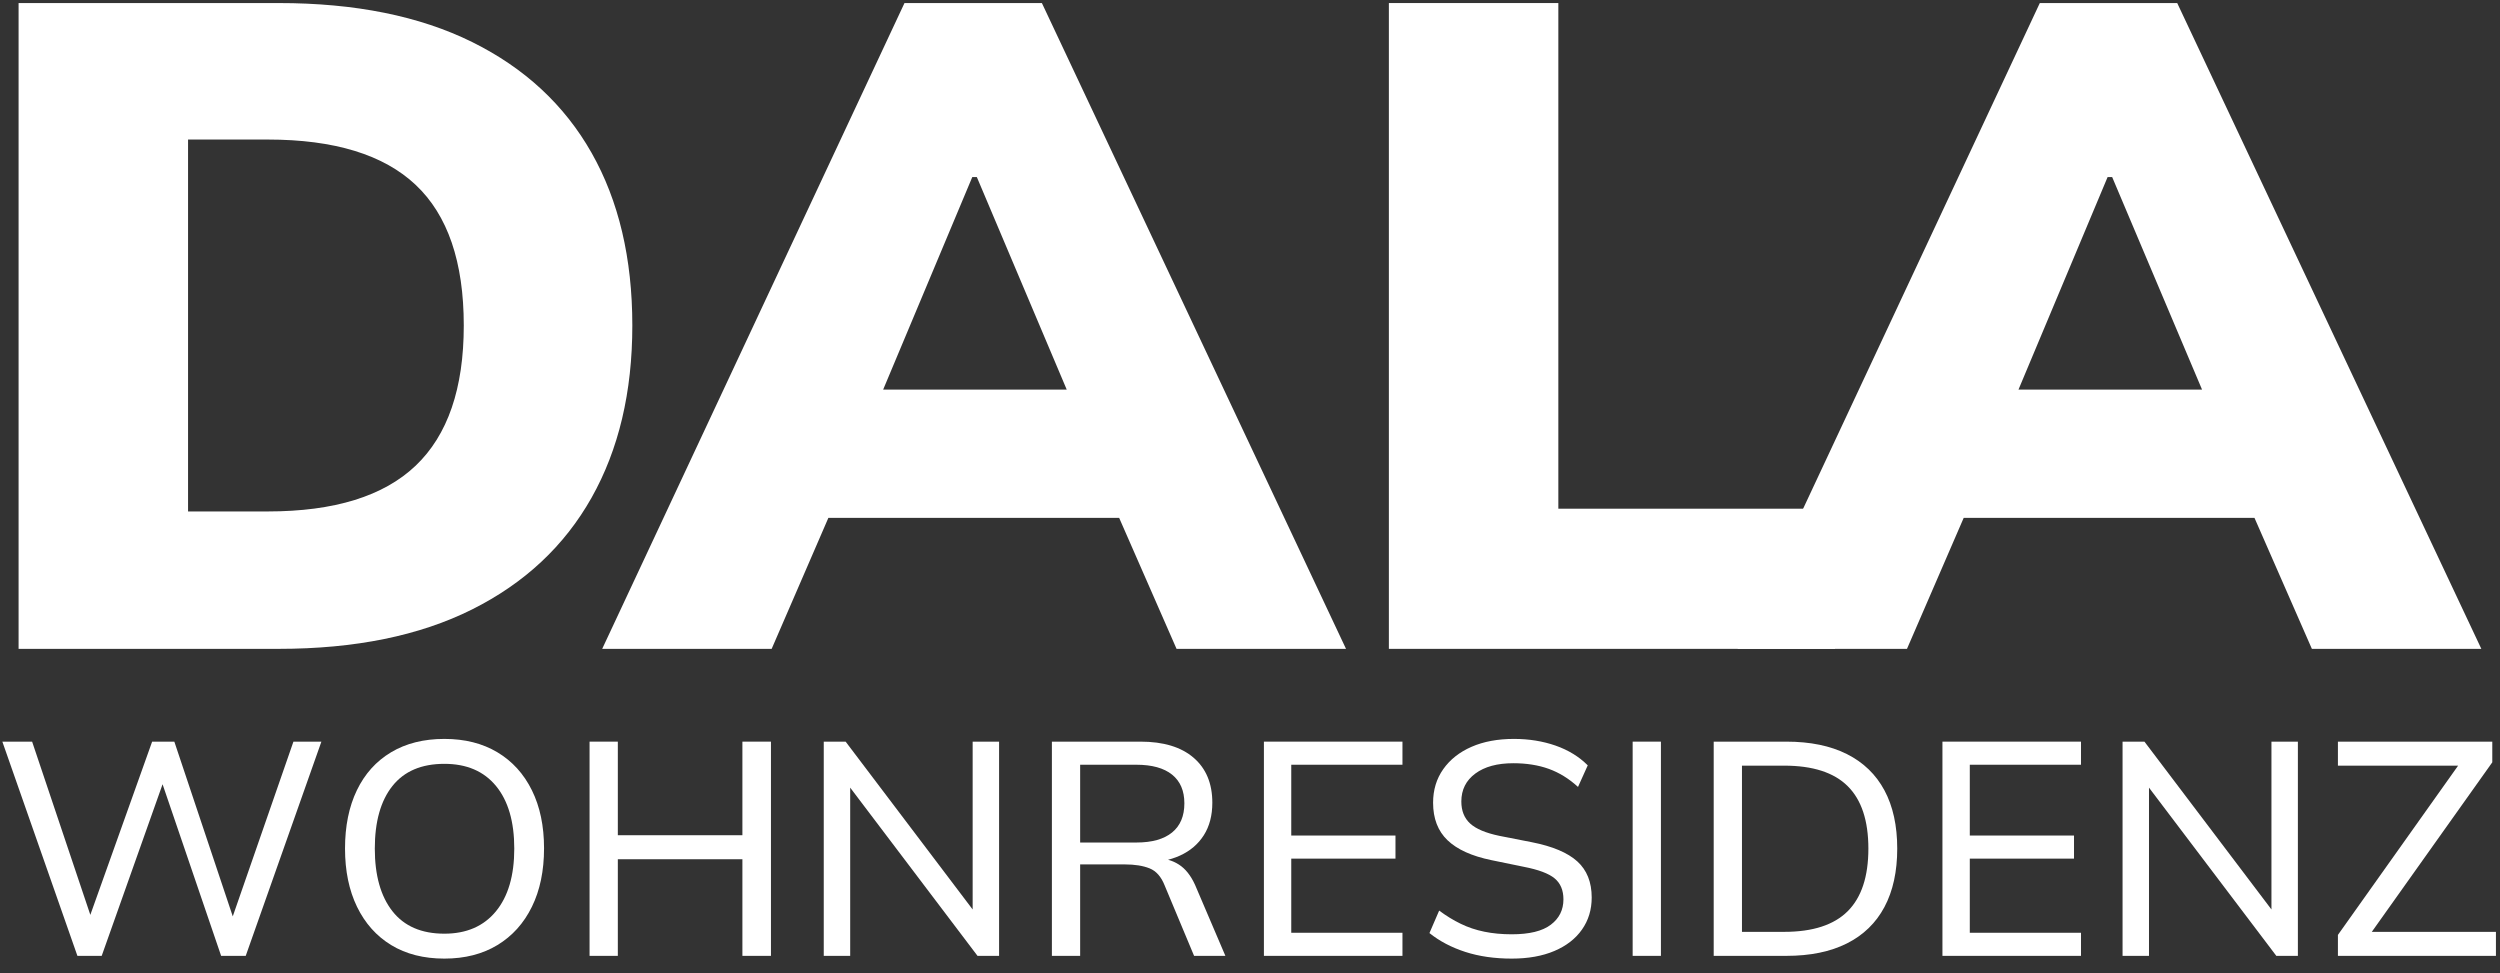
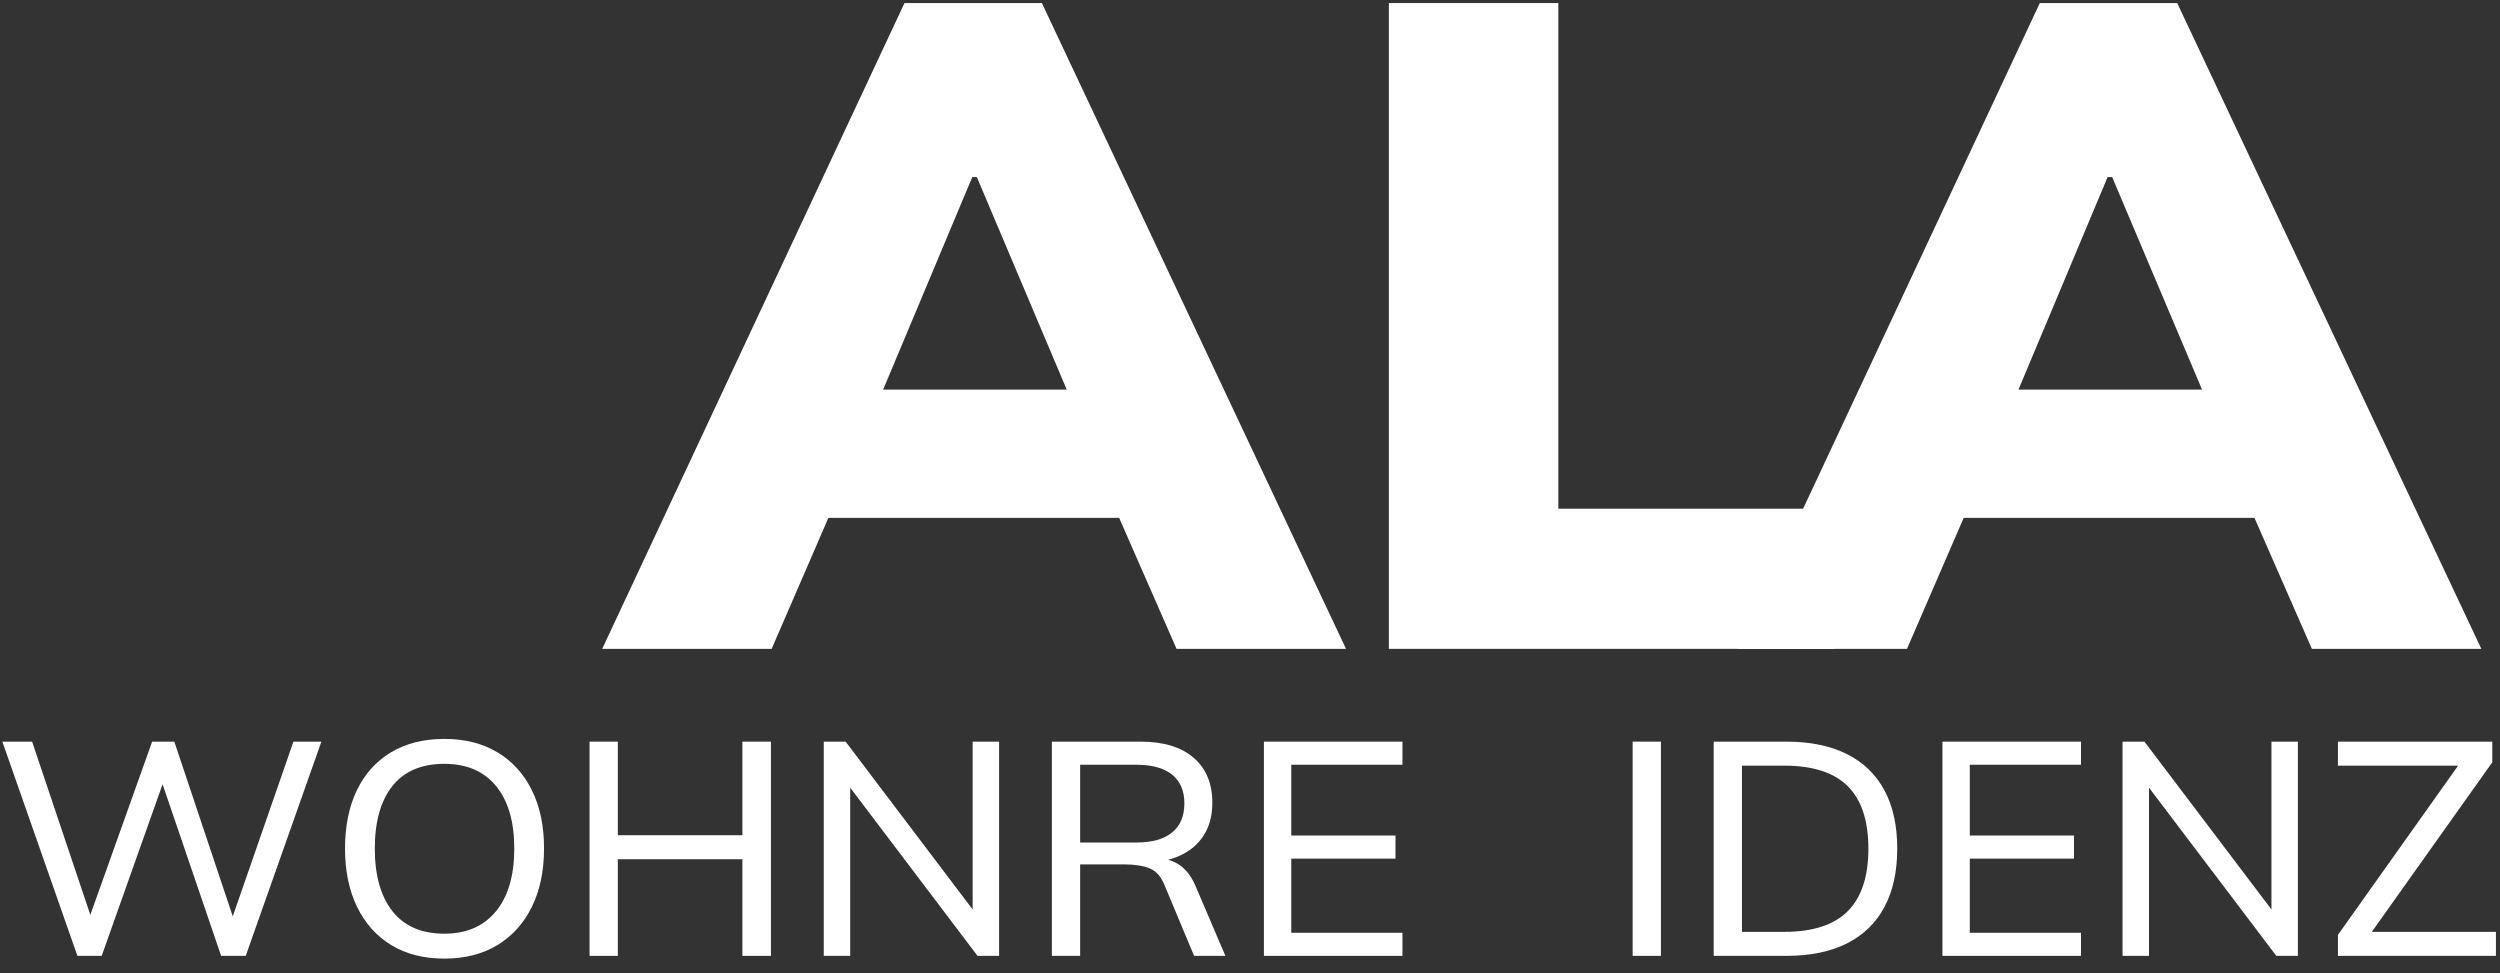
<svg xmlns="http://www.w3.org/2000/svg" width="131px" height="51px" viewBox="0 0 131 51" version="1.1">
  <rect x="0" y="0" width="131" height="51" fill="#333333" stroke="none" />
  <title>Group</title>
  <g id="Page-1" stroke="none" stroke-width="1" fill="none" fill-rule="evenodd">
    <g id="Group" transform="translate(0.123, 0.16)" fill="#FFFFFF" fill-rule="nonzero">
      <g id="Wohnresidenz" transform="translate(0, 38.559)">
        <polygon id="Path" points="3.933 11.368 0 0.143 1.56 0.143 4.888 10.047 4.315 10.047 7.849 0.143 9.012 0.143 12.324 10.047 11.814 10.047 15.253 0.143 16.718 0.143 12.753 11.368 11.464 11.368 8.232 1.895 8.566 1.895 5.206 11.368" />
        <path d="M17.956,5.748 C17.956,4.57 18.163,3.551 18.577,2.691 C18.991,1.831 19.588,1.168 20.368,0.701 C21.149,0.234 22.08,0 23.163,0 C24.235,0 25.161,0.234 25.941,0.701 C26.721,1.168 27.324,1.831 27.748,2.691 C28.173,3.551 28.385,4.564 28.385,5.732 C28.385,6.91 28.173,7.932 27.748,8.797 C27.324,9.662 26.721,10.331 25.941,10.803 C25.161,11.275 24.235,11.512 23.163,11.512 C22.08,11.512 21.151,11.275 20.376,10.803 C19.602,10.331 19.005,9.662 18.585,8.797 C18.166,7.932 17.956,6.915 17.956,5.748 Z M19.517,5.748 C19.517,7.149 19.824,8.242 20.44,9.028 C21.056,9.813 21.963,10.206 23.163,10.206 C24.32,10.206 25.219,9.816 25.862,9.036 C26.504,8.255 26.825,7.16 26.825,5.748 C26.825,4.336 26.506,3.243 25.869,2.468 C25.233,1.693 24.33,1.306 23.163,1.306 C21.963,1.306 21.056,1.693 20.44,2.468 C19.824,3.243 19.517,4.336 19.517,5.748 Z" id="Shape" />
        <polygon id="Path" points="30.77 11.368 30.77 0.143 32.251 0.143 32.251 5.047 38.779 5.047 38.779 0.143 40.275 0.143 40.275 11.368 38.779 11.368 38.779 6.305 32.251 6.305 32.251 11.368" />
        <polygon id="Path" points="43.042 11.368 43.042 0.143 44.188 0.143 51.226 9.442 50.844 9.442 50.844 0.143 52.229 0.143 52.229 11.368 51.099 11.368 44.061 2.07 44.427 2.07 44.427 11.368" />
        <path d="M54.996,11.368 L54.996,0.143 L59.645,0.143 C60.844,0.143 61.771,0.425 62.423,0.987 C63.076,1.55 63.403,2.335 63.403,3.344 C63.403,4.012 63.254,4.58 62.957,5.047 C62.66,5.514 62.243,5.87 61.707,6.114 C61.171,6.358 60.547,6.48 59.836,6.48 L60.107,6.257 L60.489,6.257 C60.924,6.257 61.312,6.366 61.651,6.584 C61.991,6.801 62.272,7.154 62.495,7.642 L64.087,11.368 L62.447,11.368 L60.903,7.674 C60.722,7.218 60.46,6.921 60.115,6.783 C59.77,6.645 59.337,6.576 58.817,6.576 L56.477,6.576 L56.477,11.368 L54.996,11.368 Z M56.477,5.429 L59.422,5.429 C60.239,5.429 60.863,5.254 61.293,4.904 C61.723,4.554 61.938,4.044 61.938,3.375 C61.938,2.717 61.723,2.216 61.293,1.871 C60.863,1.526 60.239,1.353 59.422,1.353 L56.477,1.353 L56.477,5.429 Z" id="Shape" />
        <polygon id="Path" points="66.106 11.368 66.106 0.143 73.366 0.143 73.366 1.353 67.539 1.353 67.539 5.063 73 5.063 73 6.273 67.539 6.273 67.539 10.158 73.366 10.158 73.366 11.368" />
-         <path d="M79.094,11.512 C78.192,11.512 77.38,11.395 76.658,11.161 C75.937,10.928 75.31,10.599 74.78,10.174 L75.289,8.996 C75.661,9.272 76.037,9.503 76.42,9.688 C76.802,9.874 77.213,10.012 77.654,10.102 C78.094,10.193 78.574,10.238 79.094,10.238 C80.018,10.238 80.7,10.071 81.14,9.736 C81.581,9.402 81.801,8.959 81.801,8.407 C81.801,7.929 81.647,7.563 81.339,7.308 C81.032,7.053 80.496,6.852 79.731,6.703 L78.028,6.353 C76.998,6.141 76.231,5.793 75.727,5.31 C75.223,4.827 74.971,4.172 74.971,3.344 C74.971,2.675 75.148,2.088 75.504,1.584 C75.86,1.08 76.353,0.69 76.985,0.414 C77.616,0.138 78.357,0 79.206,0 C79.991,0 80.718,0.117 81.387,0.35 C82.056,0.584 82.618,0.929 83.075,1.385 L82.565,2.516 C82.088,2.08 81.576,1.765 81.029,1.568 C80.482,1.372 79.864,1.274 79.174,1.274 C78.336,1.274 77.672,1.454 77.184,1.815 C76.696,2.176 76.451,2.664 76.451,3.28 C76.451,3.768 76.605,4.153 76.913,4.434 C77.221,4.716 77.73,4.93 78.442,5.079 L80.145,5.413 C81.228,5.626 82.021,5.96 82.526,6.417 C83.03,6.873 83.282,7.505 83.282,8.311 C83.282,8.948 83.112,9.508 82.772,9.991 C82.433,10.474 81.95,10.848 81.324,11.113 C80.697,11.379 79.954,11.512 79.094,11.512 Z" id="Path" />
        <polygon id="Path" points="85.428 11.368 85.428 0.143 86.909 0.143 86.909 11.368" />
        <path d="M89.675,11.368 L89.675,0.143 L93.481,0.143 C94.733,0.143 95.792,0.361 96.657,0.796 C97.522,1.231 98.178,1.866 98.624,2.699 C99.069,3.532 99.292,4.548 99.292,5.748 C99.292,6.947 99.069,7.966 98.624,8.805 C98.178,9.643 97.522,10.28 96.657,10.715 C95.792,11.151 94.733,11.368 93.481,11.368 L89.675,11.368 Z M91.156,10.11 L93.369,10.11 C94.866,10.11 95.975,9.749 96.697,9.028 C97.419,8.306 97.78,7.213 97.78,5.748 C97.78,4.283 97.419,3.192 96.697,2.476 C95.975,1.759 94.866,1.401 93.369,1.401 L91.156,1.401 L91.156,10.11 Z" id="Shape" />
        <polygon id="Path" points="101.661 11.368 101.661 0.143 108.921 0.143 108.921 1.353 103.094 1.353 103.094 5.063 108.555 5.063 108.555 6.273 103.094 6.273 103.094 10.158 108.921 10.158 108.921 11.368" />
        <polygon id="Path" points="111.099 11.368 111.099 0.143 112.246 0.143 119.283 9.442 118.901 9.442 118.901 0.143 120.286 0.143 120.286 11.368 119.156 11.368 112.118 2.07 112.484 2.07 112.484 11.368" />
        <polygon id="Path" points="122.384 11.368 122.384 10.27 129.055 0.876 129.055 1.401 122.384 1.401 122.384 0.143 130.473 0.143 130.473 1.226 123.785 10.636 123.785 10.11 130.664 10.11 130.664 11.368" />
      </g>
      <g id="Dala" transform="translate(0.851, 0)">
-         <path d="M0,33.84 L0,0 L13.632,0 C17.632,0 21.008,0.68 23.76,2.04 C26.512,3.4 28.6,5.336 30.024,7.848 C31.448,10.36 32.16,13.376 32.16,16.896 C32.16,20.384 31.448,23.392 30.024,25.92 C28.6,28.448 26.512,30.4 23.76,31.776 C21.008,33.152 17.632,33.84 13.632,33.84 L0,33.84 Z M8.88,26.64 L13.056,26.64 C16.544,26.64 19.128,25.84 20.808,24.24 C22.488,22.64 23.328,20.192 23.328,16.896 C23.328,13.568 22.488,11.112 20.808,9.528 C19.128,7.944 16.544,7.152 13.056,7.152 L8.88,7.152 L8.88,26.64 Z" id="Shape" />
        <path d="M30.581,33.84 L46.421,0 L53.621,0 L69.557,33.84 L60.677,33.84 L56.597,24.528 L60.005,26.976 L40.133,26.976 L43.493,24.528 L39.461,33.84 L30.581,33.84 Z M49.973,9.12 L44.357,22.512 L43.013,20.256 L57.077,20.256 L55.877,22.512 L50.213,9.12 L49.973,9.12 Z" id="Shape" />
        <polygon id="Path" points="71.803 33.84 71.803 0 80.683 0 80.683 26.496 95.179 26.496 95.179 33.84" />
        <path d="M90.072,33.84 L105.912,0 L113.112,0 L129.048,33.84 L120.168,33.84 L116.088,24.528 L119.496,26.976 L99.624,26.976 L102.984,24.528 L98.952,33.84 L90.072,33.84 Z M109.464,9.12 L103.848,22.512 L102.504,20.256 L116.568,20.256 L115.368,22.512 L109.704,9.12 L109.464,9.12 Z" id="Shape" />
      </g>
    </g>
  </g>
</svg>